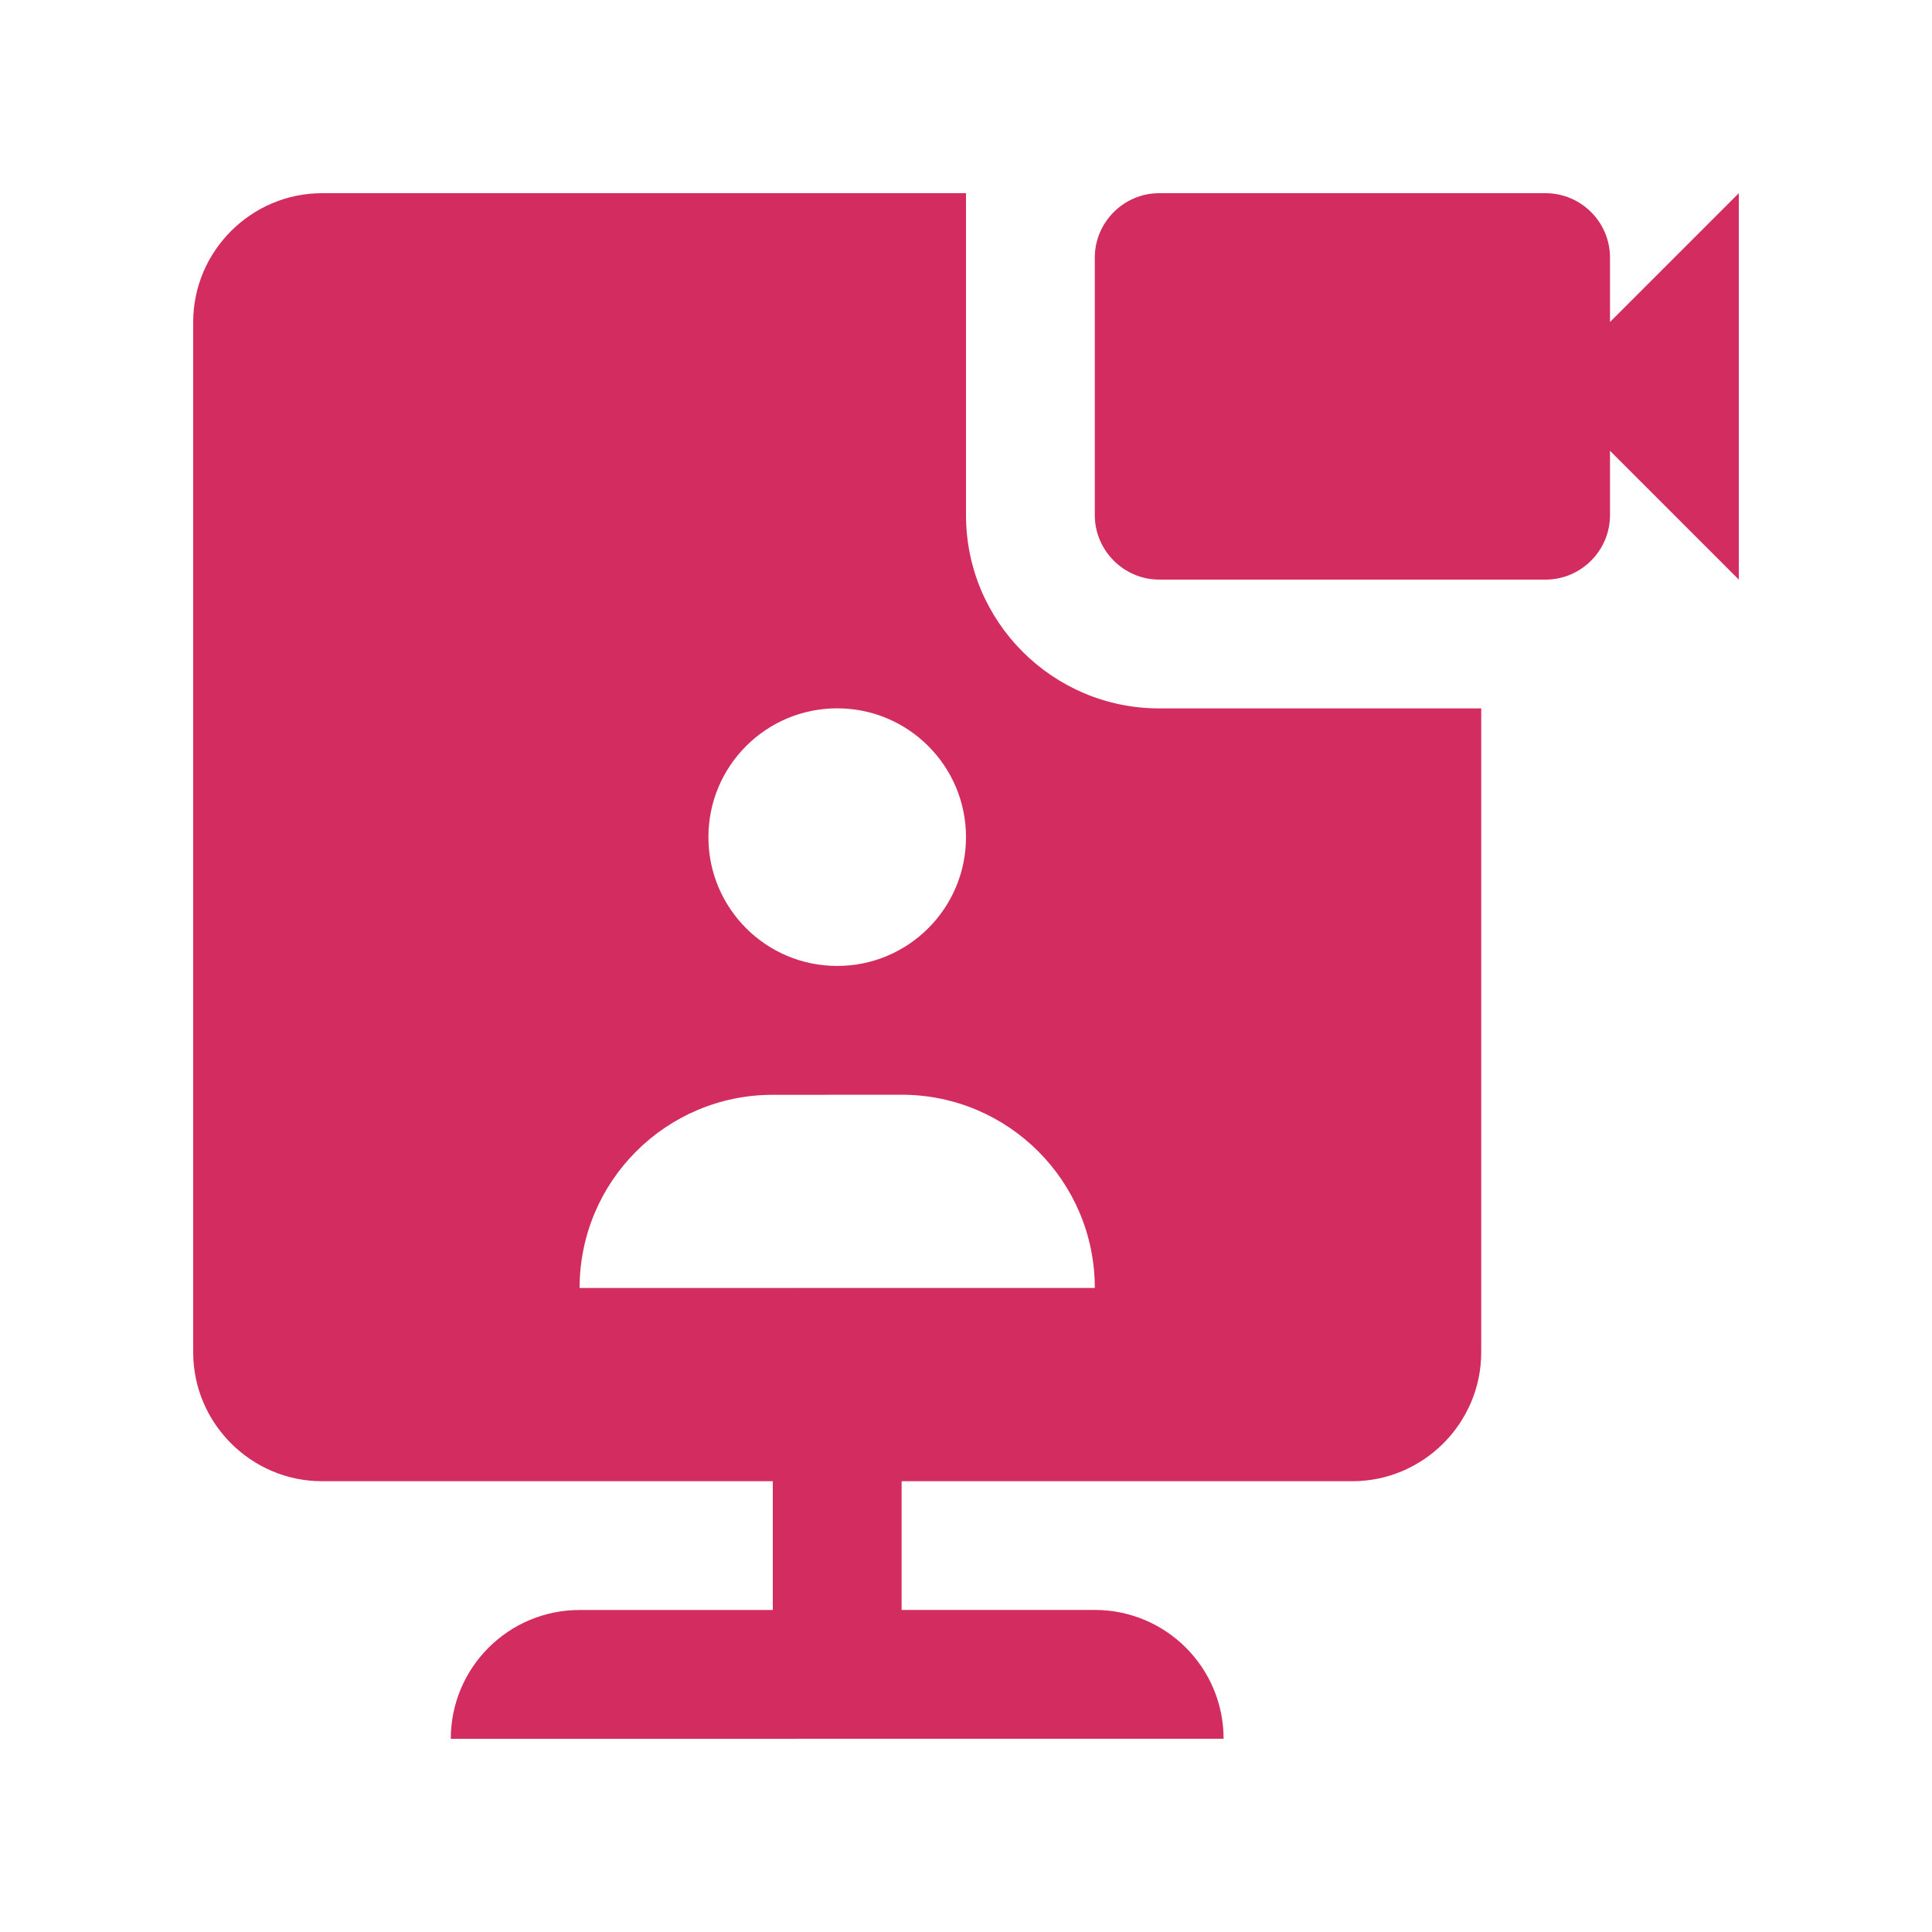
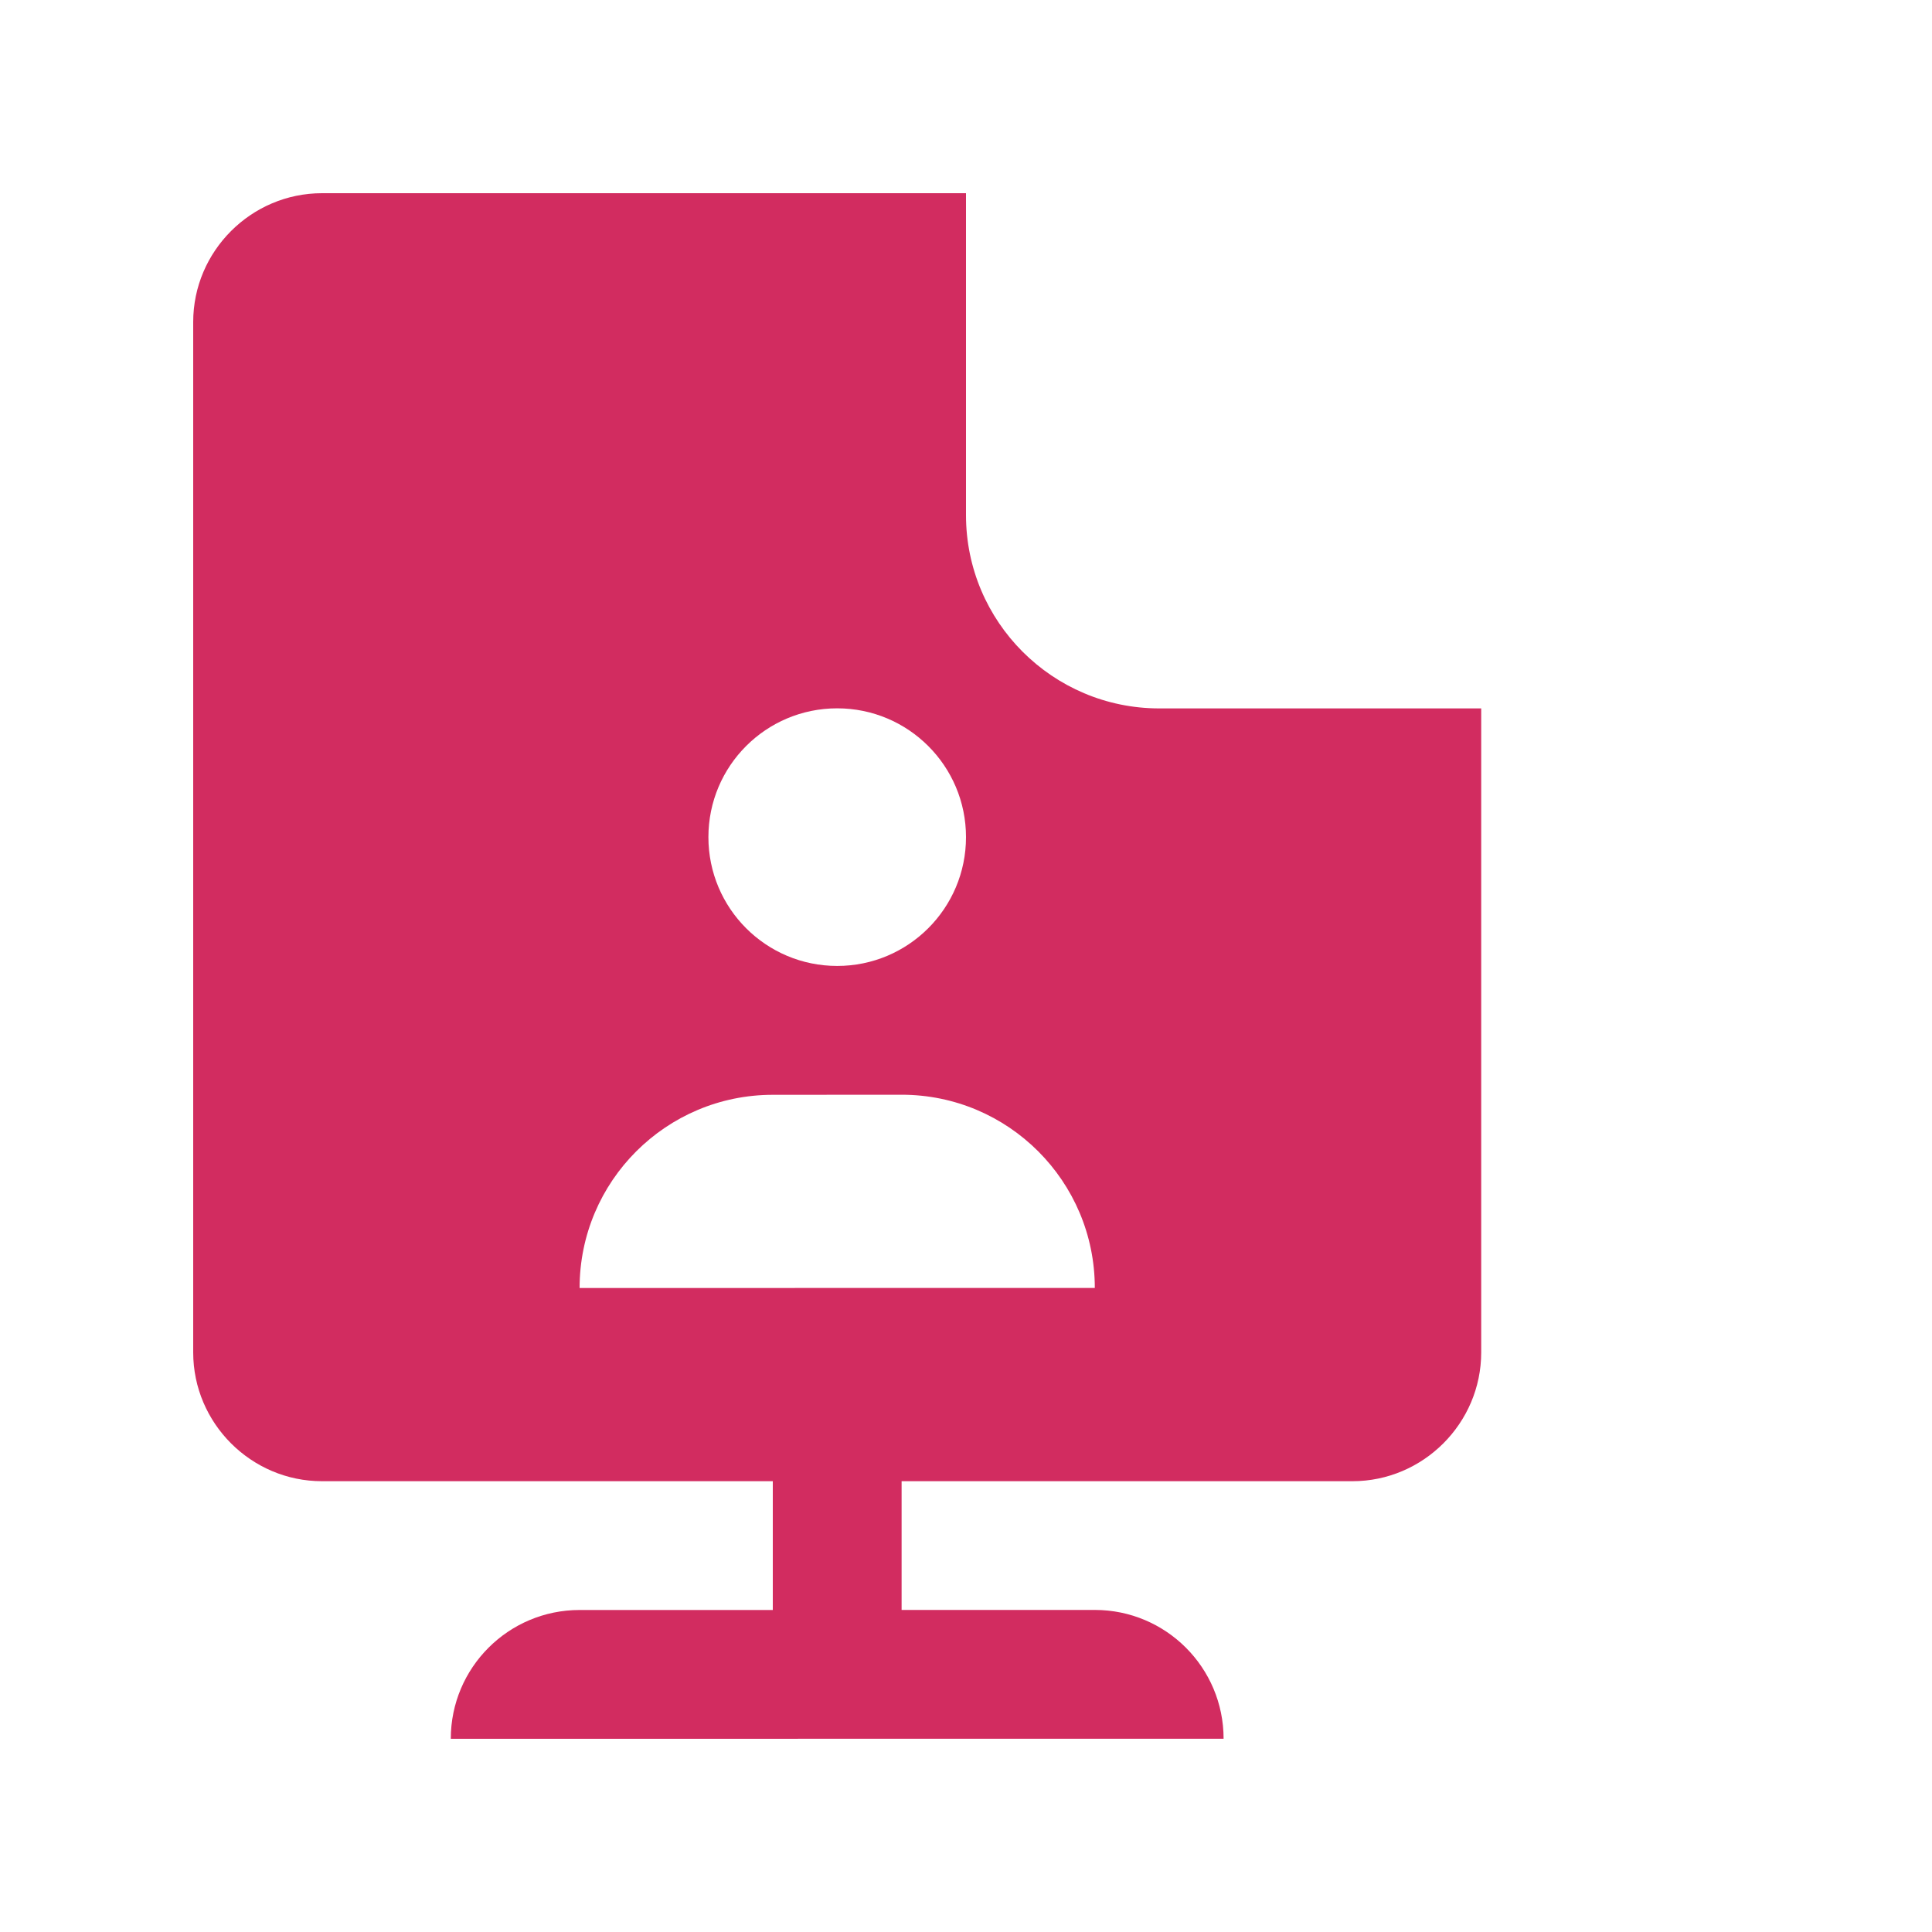
<svg xmlns="http://www.w3.org/2000/svg" height="60px" width="60px" fill="#d22c60" version="1.0" x="0px" y="0px" viewBox="0 0 100 100" enable-background="new 0 0 100 100" xml:space="preserve">
-   <path d="M83.333,16.667v-3.334C83.333,11.497,81.836,10,80,10H60c-1.829,0-3.333,1.497-3.333,3.333v13.334  C56.667,28.496,58.171,30,60,30h20c1.836,0,3.333-1.504,3.333-3.333v-3.334L90,30V10L83.333,16.667z" />
  <path d="M50,26.667V10H16.667C13.001,10,10,13.001,10,16.667V70c0,3.665,3.001,6.667,6.667,6.667H40v6.666H30  c-3.682,0-6.667,2.985-6.667,6.667l40-0.003c0-3.682-2.984-6.667-6.666-6.667h-10v-6.663H70c3.665,0,6.667-3.002,6.667-6.667V36.667  H60C54.485,36.667,50,32.181,50,26.667z M43.333,36.663c3.682,0,6.667,2.985,6.667,6.667s-2.985,6.667-6.667,6.667  c-3.685,0-6.666-2.985-6.666-6.667S39.648,36.663,43.333,36.663z M30,66.667c0-5.524,4.479-10,10-10l6.667-0.004  c5.523,0,10,4.479,10,10L30,66.667z" />
</svg>